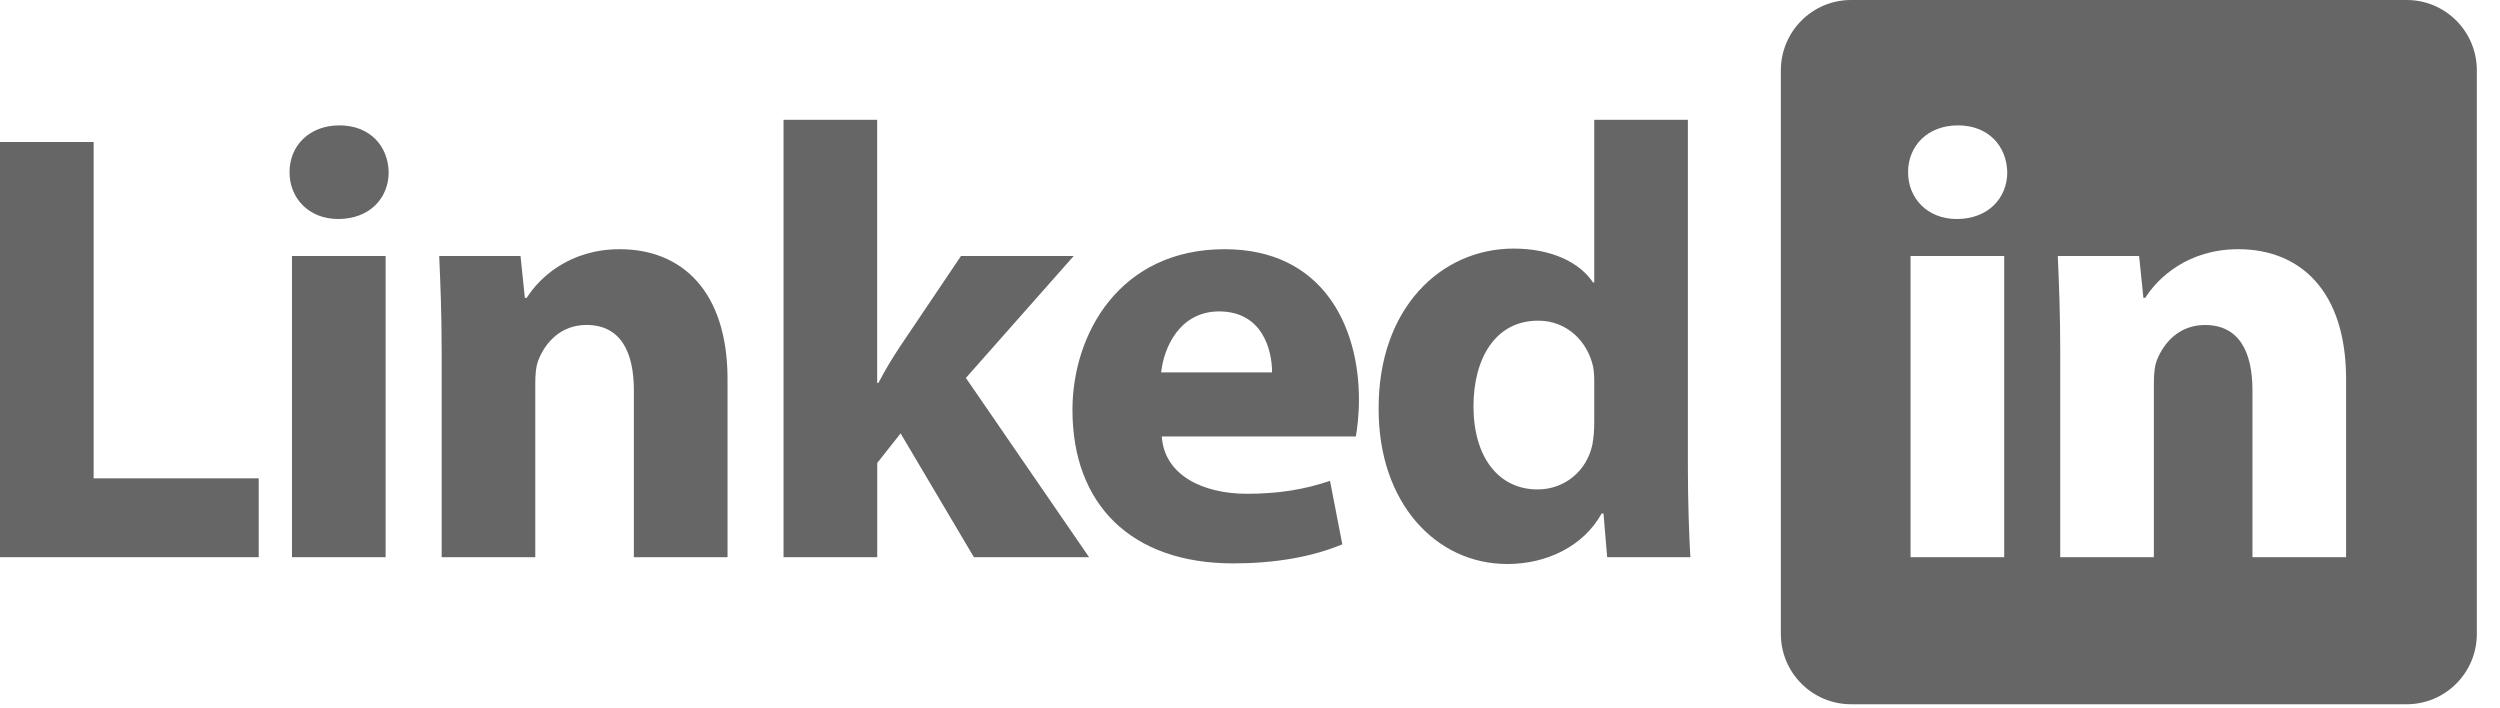
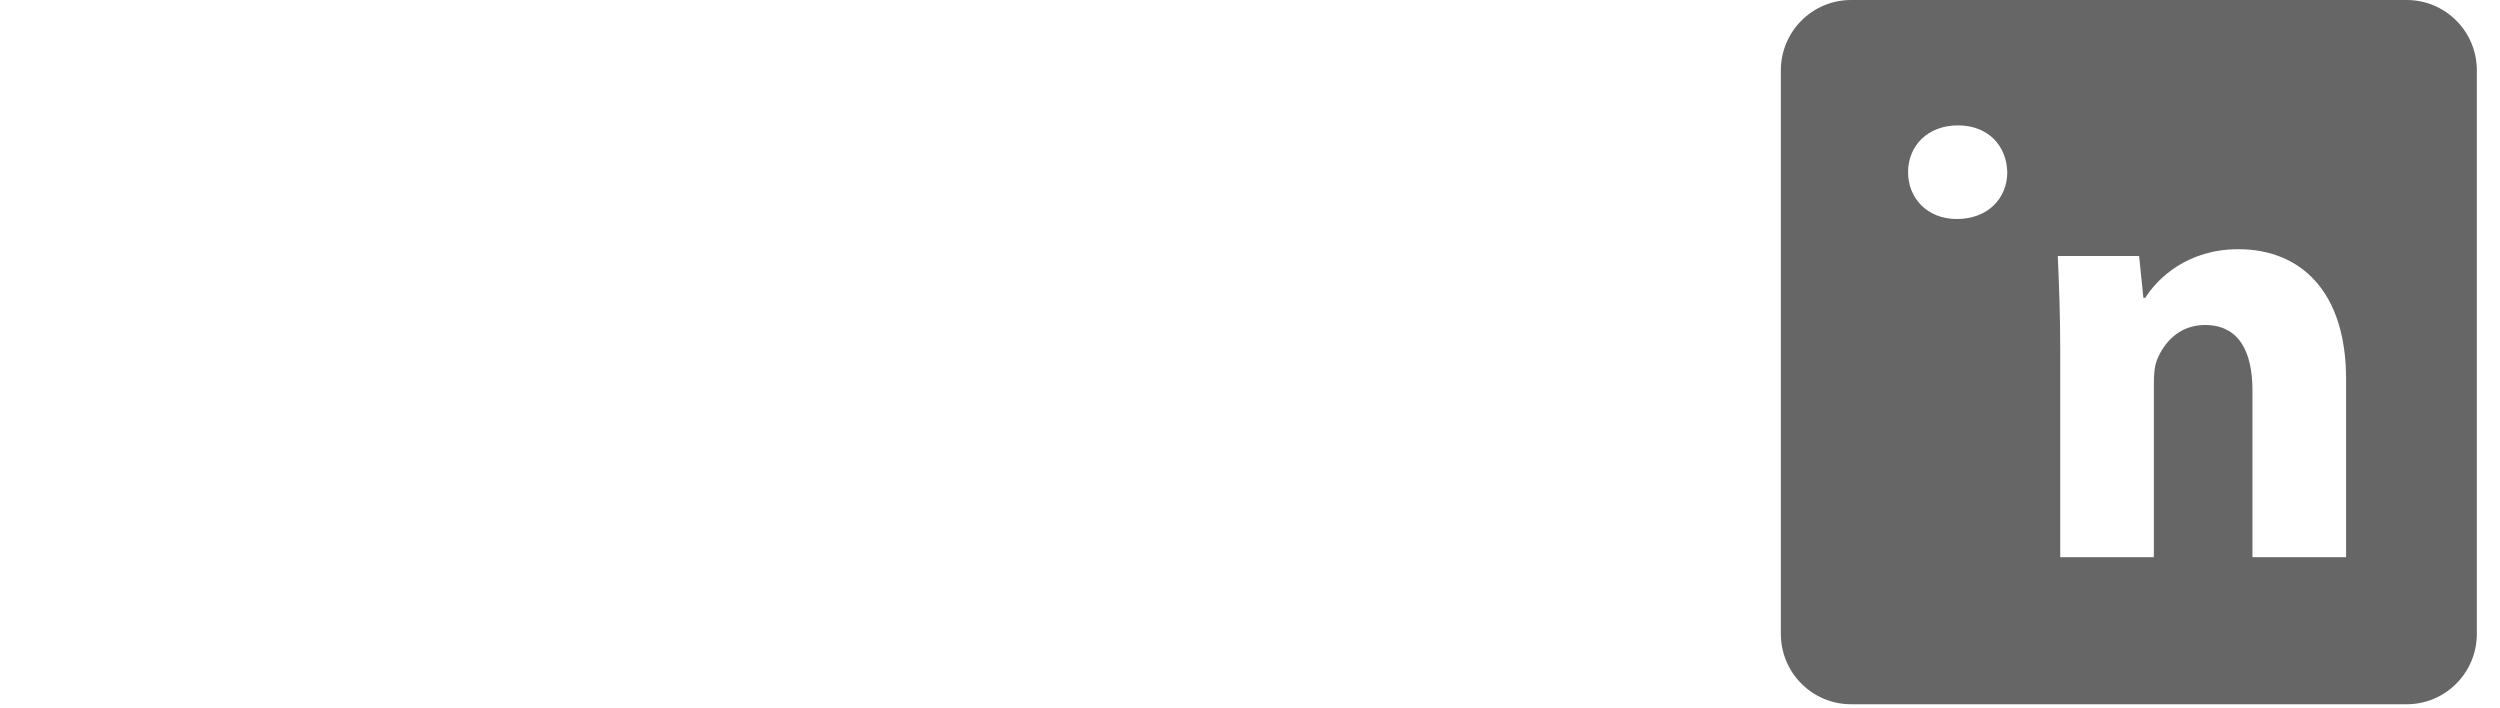
<svg xmlns="http://www.w3.org/2000/svg" width="53" height="15" viewBox="0 0 53 15" fill="none">
-   <path fill-rule="evenodd" clip-rule="evenodd" d="M1.985 3.01H0V11.813H5.485V10.141H1.985V3.01ZM7.196 2.658C6.556 2.658 6.138 3.089 6.138 3.651C6.138 4.199 6.543 4.643 7.17 4.643C7.836 4.643 8.24 4.199 8.24 3.651C8.228 3.089 7.836 2.658 7.196 2.658ZM6.19 11.813H8.175V5.427H6.19V11.813ZM13.138 5.283C12.067 5.283 11.427 5.897 11.166 6.315H11.127L11.035 5.427H9.311C9.337 6.001 9.363 6.667 9.363 7.464V11.813H11.348V8.13C11.348 7.947 11.361 7.765 11.414 7.634C11.557 7.268 11.884 6.889 12.433 6.889C13.151 6.889 13.438 7.451 13.438 8.274V11.813H15.424V8.039C15.423 6.158 14.444 5.283 13.138 5.283ZM22.763 5.427H20.373L19.08 7.347C18.923 7.582 18.766 7.843 18.623 8.117H18.596V2.54H16.611V11.813H18.597V9.815L19.093 9.188L20.647 11.813H23.089L20.477 8.012L22.763 5.427ZM25.962 5.283C23.742 5.283 22.736 7.072 22.736 8.692C22.736 10.69 23.977 11.944 26.145 11.944C27.007 11.944 27.804 11.813 28.457 11.539L28.196 10.194C27.66 10.376 27.112 10.468 26.433 10.468C25.505 10.468 24.683 10.076 24.63 9.253H28.744C28.77 9.109 28.81 8.809 28.81 8.47C28.809 6.889 28.026 5.283 25.962 5.283ZM24.617 7.895C24.669 7.373 25.009 6.602 25.845 6.602C26.759 6.602 26.968 7.412 26.968 7.895H24.617ZM35.783 9.906V2.54H33.798V5.988H33.772C33.484 5.557 32.884 5.27 32.087 5.27C30.559 5.27 29.214 6.524 29.227 8.679C29.227 10.664 30.442 11.957 31.956 11.957C32.779 11.957 33.563 11.591 33.955 10.886H33.994L34.072 11.813H35.836C35.809 11.382 35.783 10.625 35.783 9.906ZM33.798 8.966C33.798 9.123 33.785 9.279 33.759 9.423C33.641 9.985 33.171 10.376 32.596 10.376C31.774 10.376 31.238 9.697 31.238 8.613C31.238 7.608 31.695 6.798 32.61 6.798C33.224 6.798 33.654 7.242 33.772 7.765C33.798 7.882 33.798 8.026 33.798 8.13V8.966H33.798Z" fill="#666666" />
-   <path fill-rule="evenodd" clip-rule="evenodd" d="M51.022 0H39.242C38.42 0 37.754 0.668 37.754 1.493V13.438C37.754 14.262 38.42 14.93 39.242 14.93H51.022C51.843 14.93 52.509 14.262 52.509 13.438V1.493C52.51 0.668 51.844 0 51.022 0ZM42.489 11.813H40.504V5.427H42.489V11.813ZM41.483 4.643C40.856 4.643 40.451 4.199 40.451 3.651C40.451 3.089 40.869 2.658 41.509 2.658C42.149 2.658 42.541 3.089 42.554 3.651C42.554 4.199 42.149 4.643 41.483 4.643ZM49.737 11.813H47.752V8.274C47.752 7.451 47.464 6.89 46.746 6.89C46.197 6.89 45.871 7.268 45.727 7.634C45.675 7.765 45.662 7.947 45.662 8.13V11.813H43.677V7.464C43.677 6.668 43.651 6.002 43.625 5.427H45.349L45.44 6.315H45.479C45.74 5.897 46.38 5.283 47.451 5.283C48.757 5.283 49.737 6.158 49.737 8.039V11.813H49.737Z" fill="#666666" />
+   <path fill-rule="evenodd" clip-rule="evenodd" d="M51.022 0H39.242C38.42 0 37.754 0.668 37.754 1.493V13.438C37.754 14.262 38.42 14.93 39.242 14.93H51.022C51.843 14.93 52.509 14.262 52.509 13.438V1.493C52.51 0.668 51.844 0 51.022 0ZM42.489 11.813H40.504H42.489V11.813ZM41.483 4.643C40.856 4.643 40.451 4.199 40.451 3.651C40.451 3.089 40.869 2.658 41.509 2.658C42.149 2.658 42.541 3.089 42.554 3.651C42.554 4.199 42.149 4.643 41.483 4.643ZM49.737 11.813H47.752V8.274C47.752 7.451 47.464 6.89 46.746 6.89C46.197 6.89 45.871 7.268 45.727 7.634C45.675 7.765 45.662 7.947 45.662 8.13V11.813H43.677V7.464C43.677 6.668 43.651 6.002 43.625 5.427H45.349L45.44 6.315H45.479C45.74 5.897 46.38 5.283 47.451 5.283C48.757 5.283 49.737 6.158 49.737 8.039V11.813H49.737Z" fill="#666666" />
</svg>